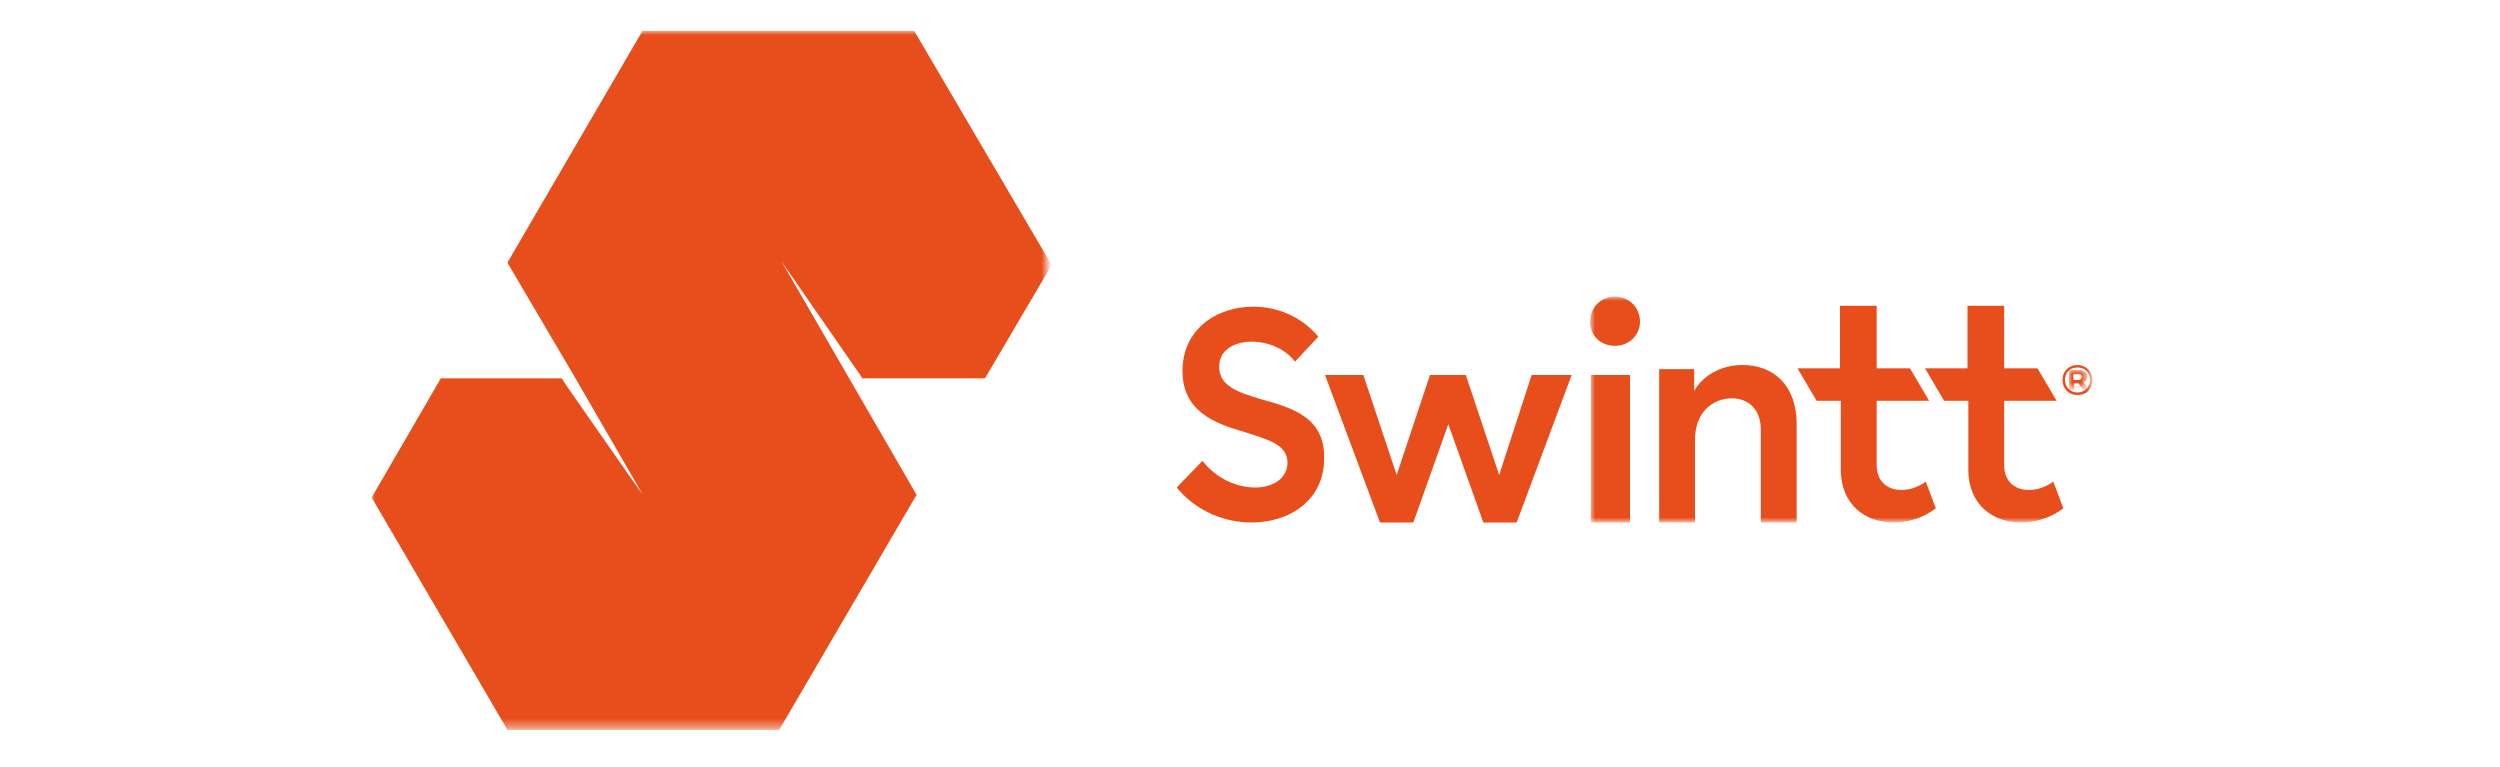
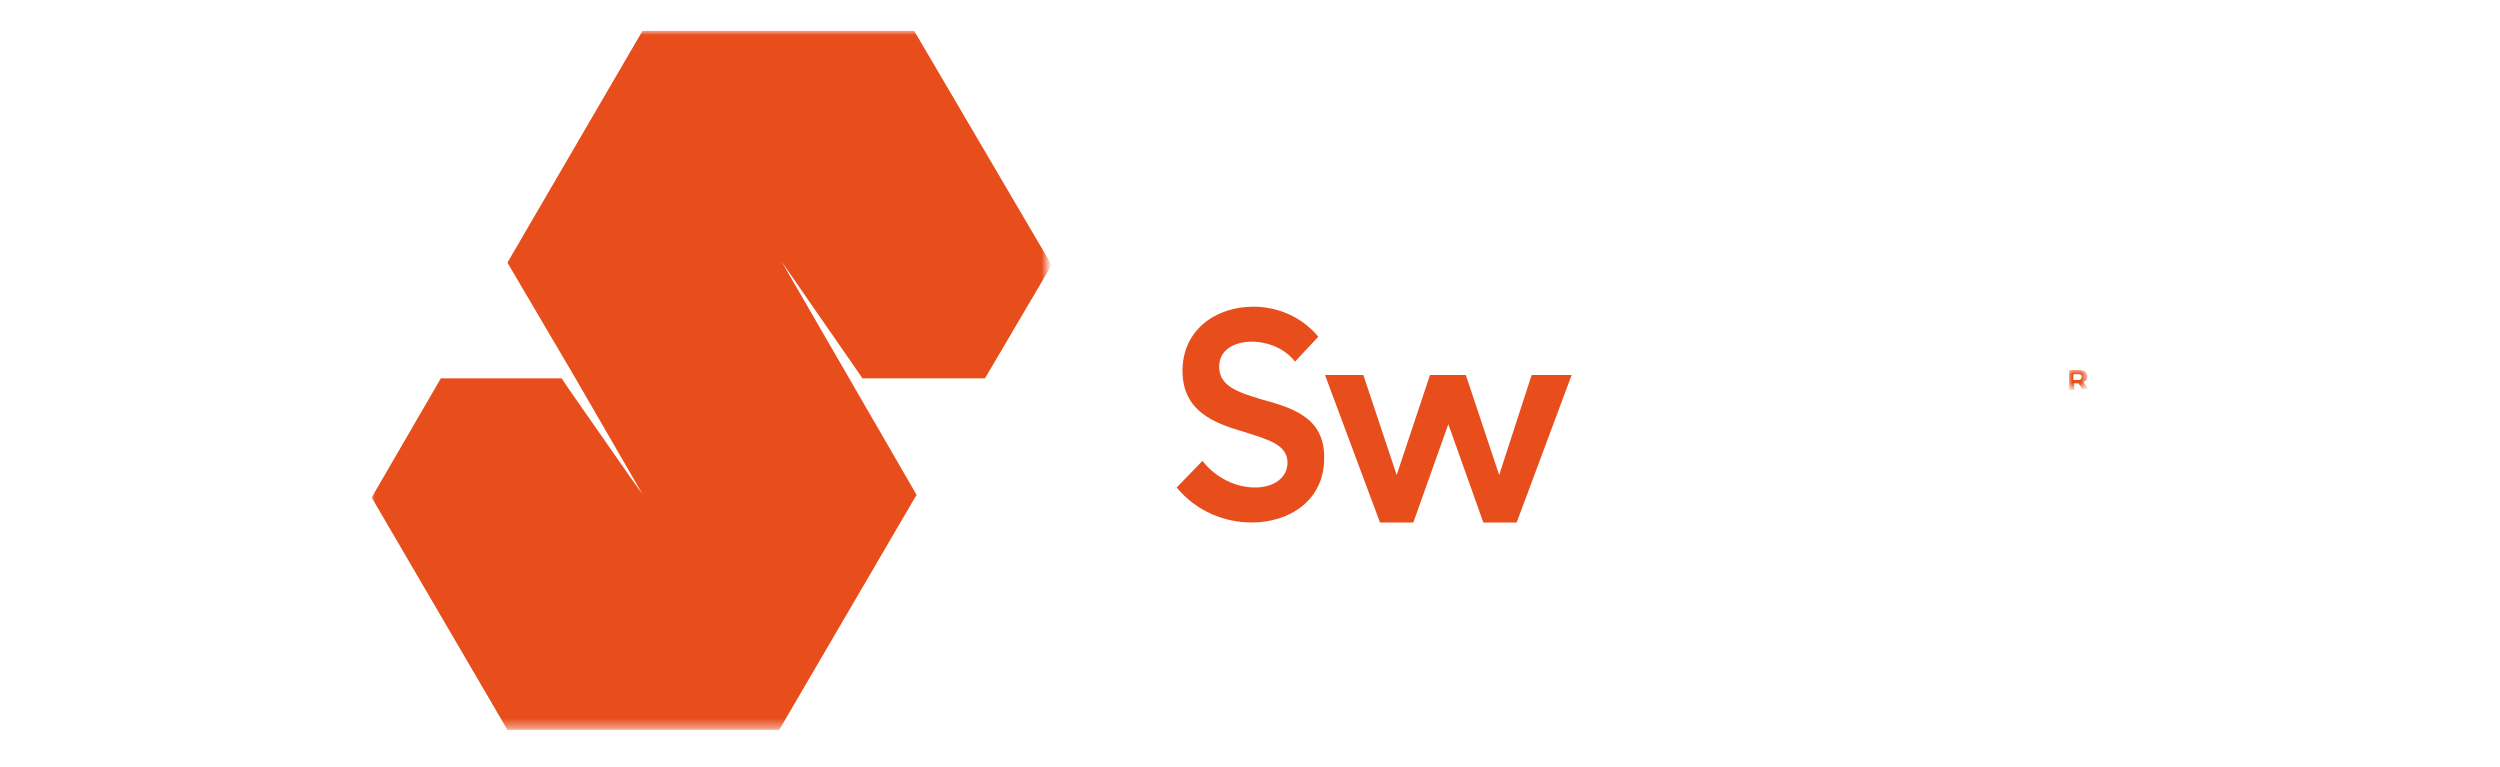
<svg xmlns="http://www.w3.org/2000/svg" version="1.1" id="Layer_1" x="0px" y="0px" viewBox="0 0 300 92" style="enable-background:new 0 0 300 92;" xml:space="preserve">
  <style type="text/css"> .st0{fill-rule:evenodd;clip-rule:evenodd;fill:#E84E1C;} .st1{filter:url(#Adobe_OpacityMaskFilter);} .st2{fill-rule:evenodd;clip-rule:evenodd;fill:#FFFFFF;} .st3{mask:url(#prefix__b_00000090282642213713315320000018299013786922958000_);fill-rule:evenodd;clip-rule:evenodd;fill:#E84E1C;} .st4{filter:url(#Adobe_OpacityMaskFilter_00000026851066068493955250000011869245909077194147_);} .st5{mask:url(#prefix__b_00000172417424699758105400000000692627447904032388_);fill-rule:evenodd;clip-rule:evenodd;fill:#E84E1C;} .st6{filter:url(#Adobe_OpacityMaskFilter_00000065777980311123506670000006619759436921629083_);} .st7{mask:url(#prefix__b_00000000193552585333060680000010655973126408820352_);fill-rule:evenodd;clip-rule:evenodd;fill:#E84E1C;} </style>
  <g>
    <path class="st0" d="M151.3,47.9c-2.6-0.8-5-1.5-5-3.9c0-2,1.8-3,3.9-3c1.9,0,4,0.8,5.2,2.4l2.8-3c-2-2.4-4.9-3.6-7.8-3.6 c-4.4,0-8.5,2.7-8.5,7.7c0,4.9,3.9,6.3,7.3,7.3c2.8,0.9,5.3,1.5,5.3,3.7c0,1.8-1.6,3-3.9,3c-2.2,0-4.7-1.1-6.3-3.2l-3.1,3.2 c2.4,2.9,5.8,4.2,9,4.2c4.6,0,8.7-2.7,8.7-7.7C159,50,154.9,48.9,151.3,47.9 M179.9,57l-4-12h-4.3l-4,12l-4-12H159l6.6,17.7h4 l4.2-11.8l4.2,11.8h4l6.6-17.7h-4.8L179.9,57z" />
    <defs>
      <filter id="Adobe_OpacityMaskFilter" filterUnits="userSpaceOnUse" x="190.9" y="35.6" width="60.2" height="27.1">
        <feColorMatrix type="matrix" values="1 0 0 0 0 0 1 0 0 0 0 0 1 0 0 0 0 0 1 0" />
      </filter>
    </defs>
    <mask maskUnits="userSpaceOnUse" x="190.9" y="35.6" width="60.2" height="27.1" id="prefix__b_00000090282642213713315320000018299013786922958000_">
      <g class="st1">
        <path id="prefix__a_00000103956221187123280190000011843523701697022127_" class="st2" d="M44.5,87.5h207.7V3.7H44.5V87.5z" />
      </g>
    </mask>
-     <path class="st3" d="M190.9,62.7h4.7V45h-4.7V62.7z M193.8,35.6c-1.7,0-3,1.3-3,3c0,1.7,1.3,2.9,3,2.9c1.7,0,3-1.3,3-2.9 C196.8,36.9,195.5,35.6,193.8,35.6 M209.1,43.8c-2.5,0-4.7,1.2-5.8,3.1v-2.6h-4.2v18.4h4.3v-9.9c0-3.4,2.2-5,4.4-5 c2,0,3.5,1.3,3.5,3.8v11.1h4.3V50.9C215.6,46.2,212.8,43.8,209.1,43.8 M228.2,58.8c-1.7,0-3-1-3-3v-7.7h6.3l-2.3-3.9h-4v-7.5h-4.4 v7.5h-5.1l2.3,3.9h2.9v8.3c0,4.1,2.9,6.3,6.3,6.3c1.7,0,3.5-0.5,5.1-1.7l-1.2-3.2C230.1,58.5,229.1,58.8,228.2,58.8 M243.5,58.8 c-1.7,0-3-1-3-3v-7.7h6.3l-2.3-3.9h-4v-7.5h-4.4v7.5H231l2.3,3.9h2.9v8.3c0,4.1,2.9,6.3,6.3,6.3c1.7,0,3.5-0.5,5.1-1.7l-1.2-3.2 C245.4,58.5,244.4,58.8,243.5,58.8 M249.3,47.1c-0.8,0-1.5-0.6-1.5-1.5c0-0.9,0.6-1.5,1.5-1.5s1.5,0.6,1.5,1.5 C250.8,46.5,250.1,47.1,249.3,47.1 M249.3,43.8c-1,0-1.8,0.7-1.8,1.8c0,1,0.7,1.8,1.8,1.8s1.8-0.7,1.8-1.8 C251.1,44.6,250.3,43.8,249.3,43.8" />
    <defs>
      <filter id="Adobe_OpacityMaskFilter_00000005955535472819995780000013139808792785450650_" filterUnits="userSpaceOnUse" x="248.2" y="44.4" width="2.4" height="2.4">
        <feColorMatrix type="matrix" values="1 0 0 0 0 0 1 0 0 0 0 0 1 0 0 0 0 0 1 0" />
      </filter>
    </defs>
    <mask maskUnits="userSpaceOnUse" x="248.2" y="44.4" width="2.4" height="2.4" id="prefix__b_00000172417424699758105400000000692627447904032388_">
      <g style="filter:url(#Adobe_OpacityMaskFilter_00000005955535472819995780000013139808792785450650_);">
-         <path id="prefix__a_00000111876600490828929540000017004490957703624576_" class="st2" d="M44.1,86.9h207.7V3.1H44.1V86.9z" />
+         <path id="prefix__a_00000111876600490828929540000017004490957703624576_" class="st2" d="M44.1,86.9h207.7V3.1H44.1z" />
      </g>
    </mask>
    <path class="st5" d="M249.4,45.6h-0.6v-0.7h0.6c0.3,0,0.4,0.1,0.4,0.3C249.8,45.4,249.7,45.6,249.4,45.6 M250.5,45.2 c0-0.5-0.4-0.8-1-0.8h-1.2v2.4h0.6V46h0.5l0.5,0.7h0.7l-0.6-0.9C250.3,45.8,250.5,45.5,250.5,45.2" />
    <defs>
      <filter id="Adobe_OpacityMaskFilter_00000165945842138183855940000009145047216930219955_" filterUnits="userSpaceOnUse" x="44.5" y="3.7" width="81.4" height="83.8">
        <feColorMatrix type="matrix" values="1 0 0 0 0 0 1 0 0 0 0 0 1 0 0 0 0 0 1 0" />
      </filter>
    </defs>
    <mask maskUnits="userSpaceOnUse" x="44.5" y="3.7" width="81.4" height="83.8" id="prefix__b_00000000193552585333060680000010655973126408820352_">
      <g style="filter:url(#Adobe_OpacityMaskFilter_00000165945842138183855940000009145047216930219955_);">
        <path id="prefix__a_00000057127068143624524570000009095089244529865646_" class="st2" d="M44.5,87.5h207.7V3.7H44.5V87.5z" />
      </g>
    </mask>
    <path class="st7" d="M109.7,3.7H77.1L60.9,31.5l0.1,0.2L69,45.3l0,0h0v0l8.1,14l0,0l-1.3-1.8l0,0l-7.6-10.9l-0.8-1.2v0H52.9 l-8.3,14.3l16.3,27.9h32.6l16.3-27.9l0,0l0.2-0.3h0l-8.1-14l0,0h0l-8.1-14l0,0l9.7,14v0h14.5h0.2l0,0l0,0l8-13.6L109.7,3.7z" />
  </g>
</svg>